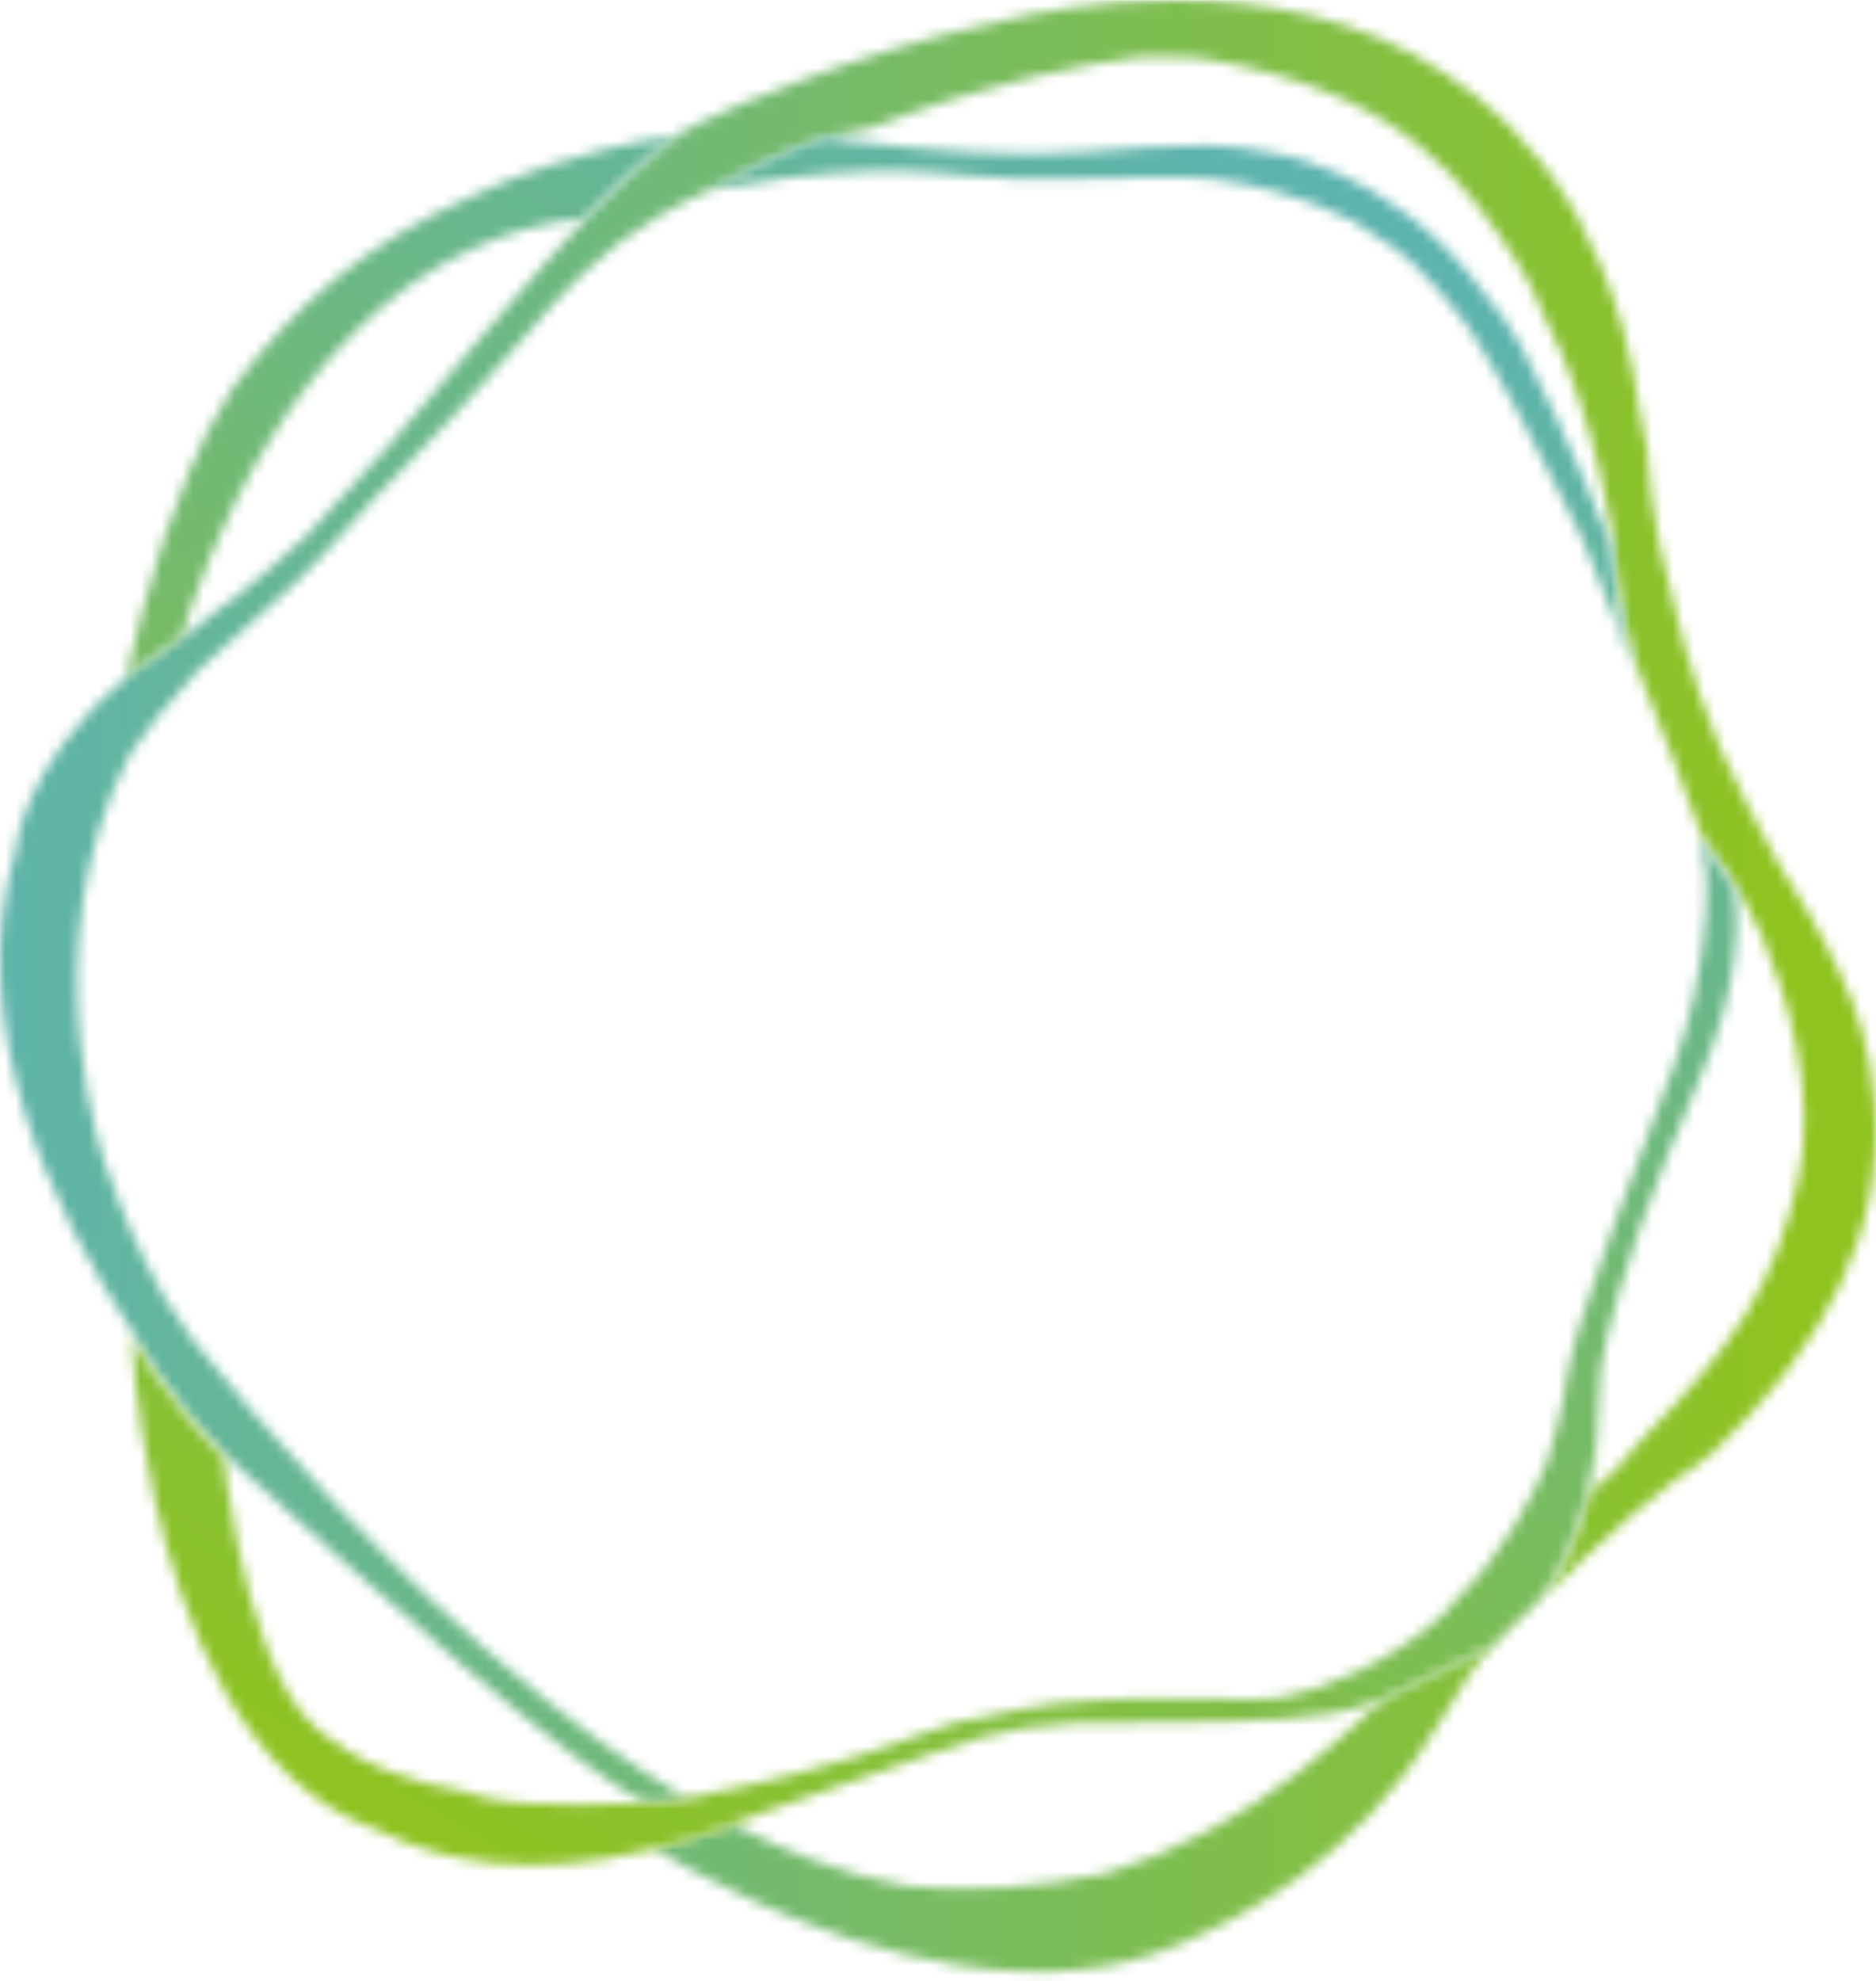
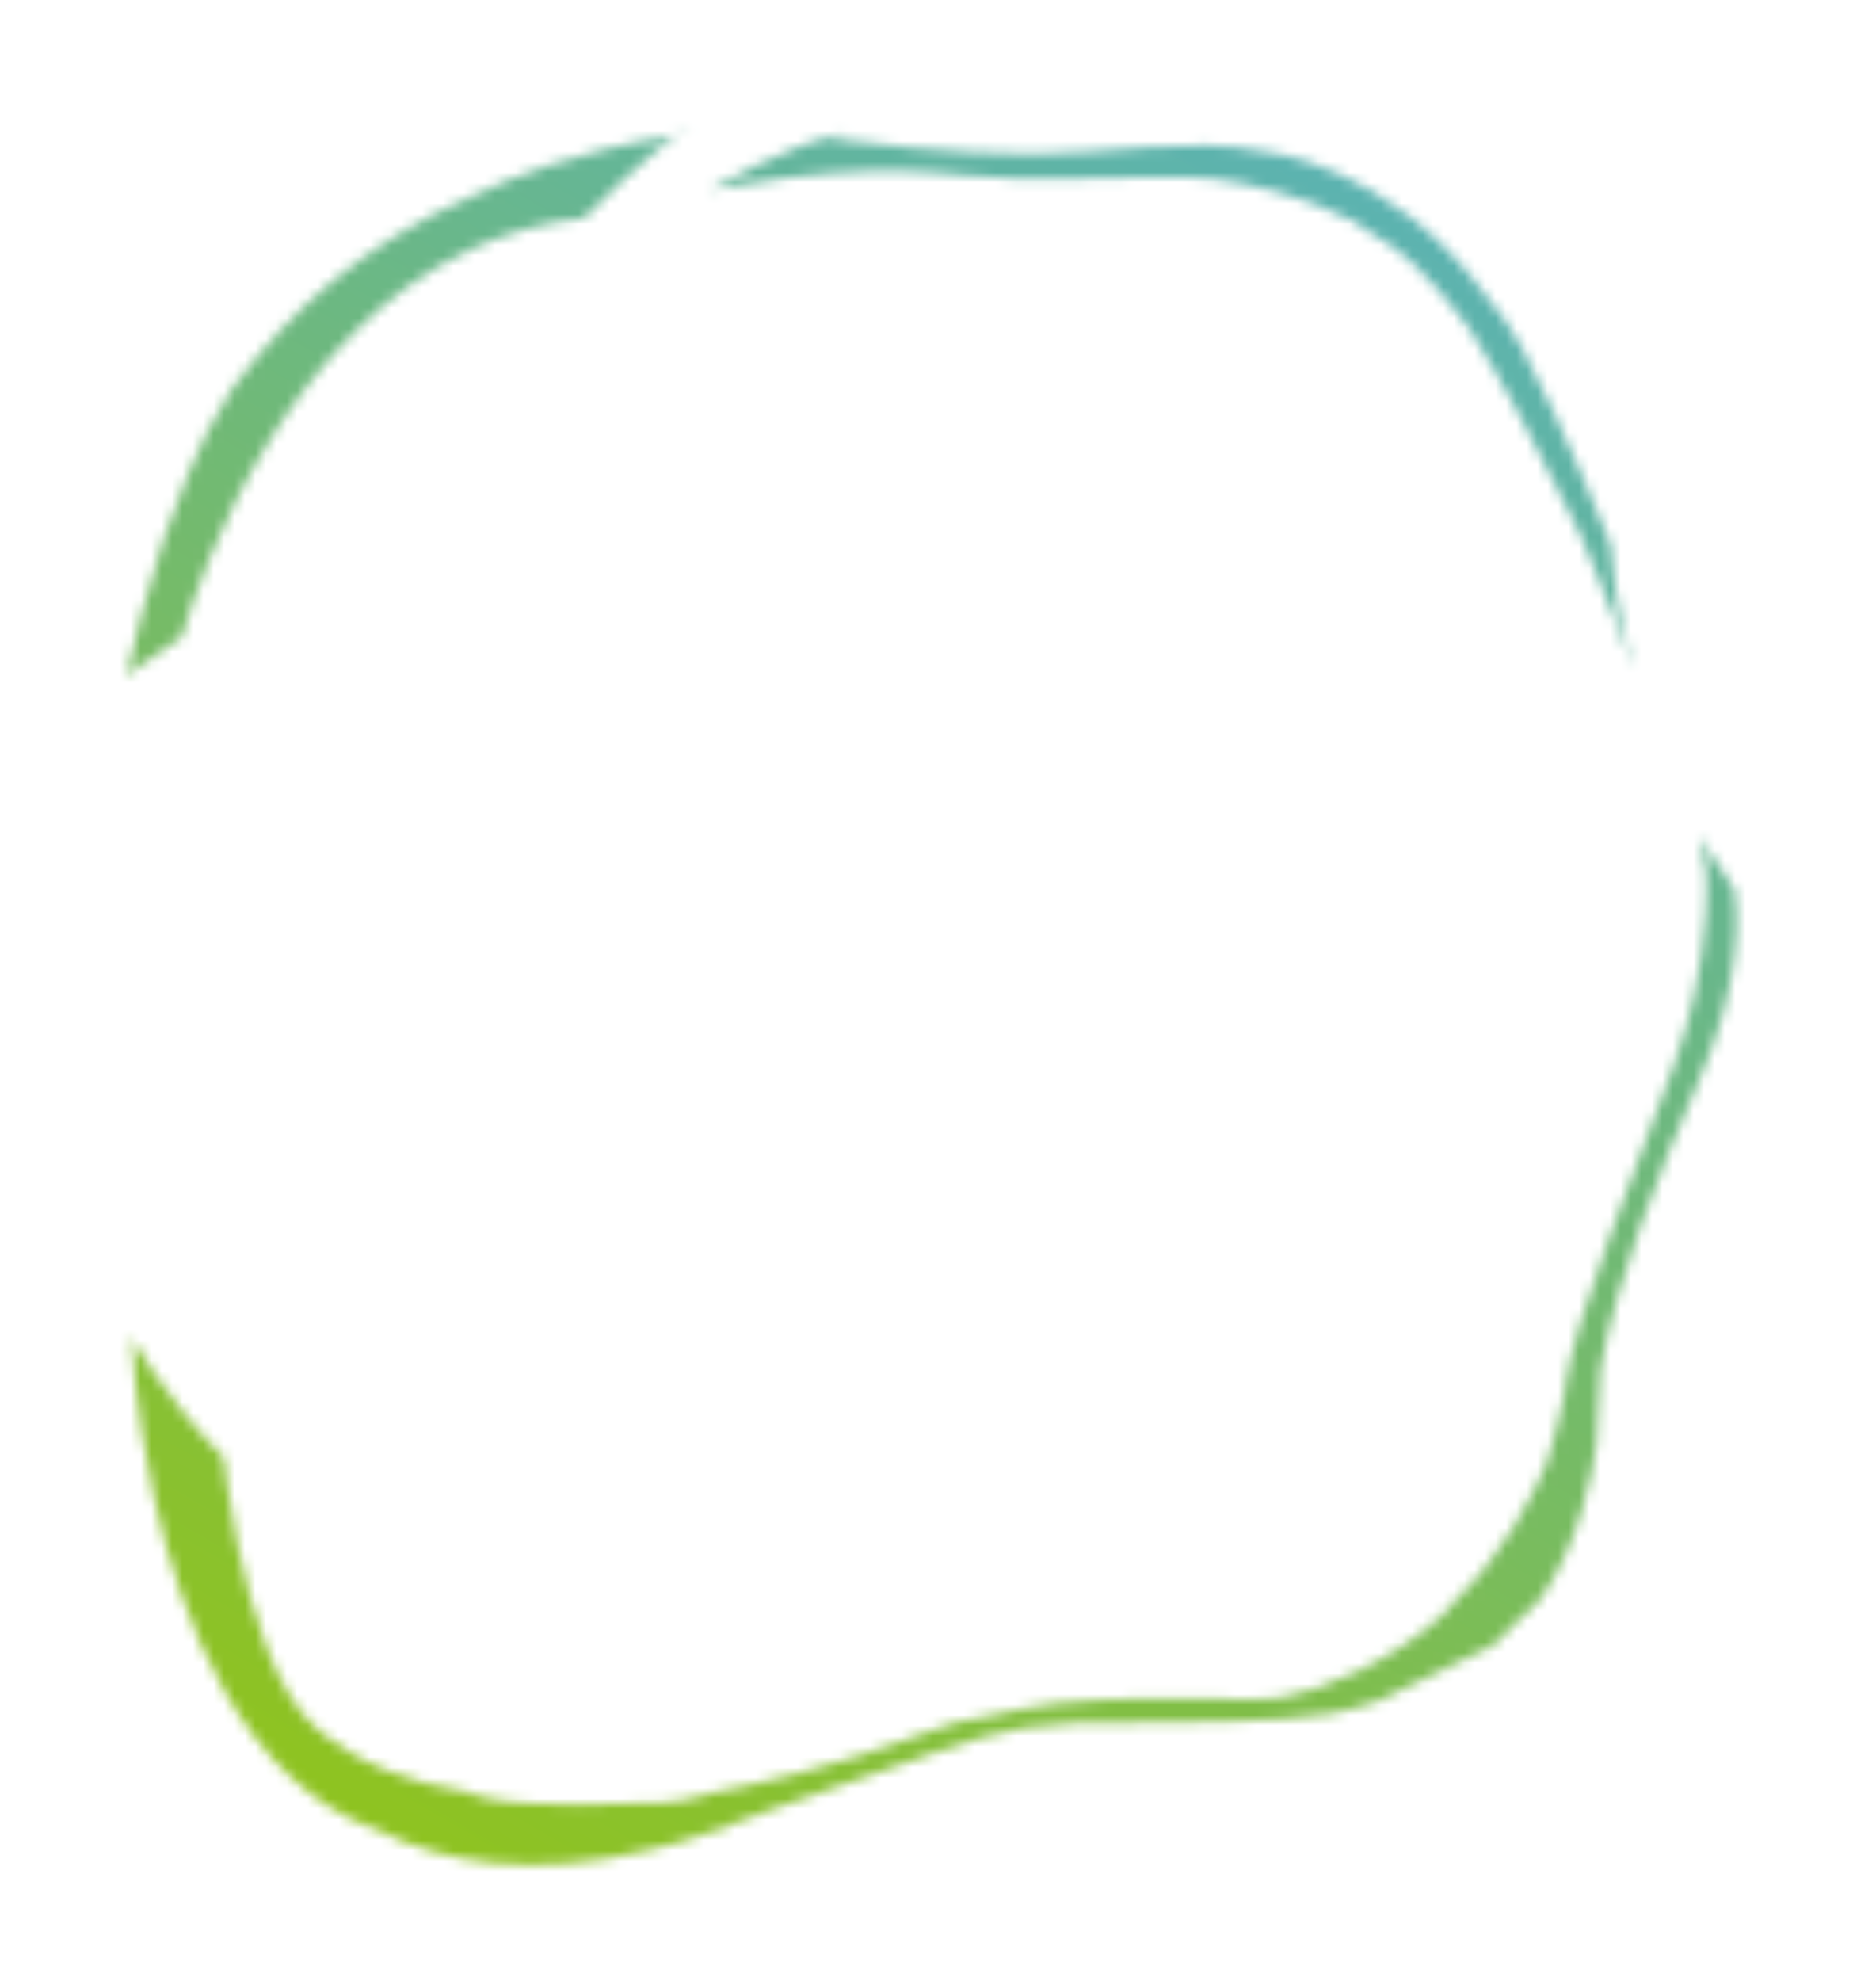
<svg xmlns="http://www.w3.org/2000/svg" width="180" height="190" viewBox="0 0 180 190" fill="none">
  <mask id="mask0_206_280" style="mask-type:luminance" maskUnits="userSpaceOnUse" x="0" y="0" width="180" height="190">
    <path d="M133.458 162.632C133.458 162.632 132.532 163.345 131.081 164.399C130.984 164.521 130.88 164.637 130.783 164.759C128.802 166.605 126.675 168.415 124.415 170.128C119.003 174.223 112.818 177.745 105.974 179.738C99.307 181.103 93.061 181.493 87.082 180.914C84.035 180.402 80.958 179.525 77.893 178.379C75.388 177.441 72.883 176.319 70.397 175.033C67.283 176.063 63.175 177.38 62.749 177.313C64.394 178.312 67.917 180.341 72.56 182.444C83.304 187.301 100.081 192.536 113.726 186.234C118.826 184.107 130.265 178.221 137.651 165.929C137.998 165.423 138.309 164.942 138.602 164.472C140.308 161.767 141.319 159.695 143.373 157.897C143.428 157.848 143.483 157.793 143.544 157.745C140.923 159.104 133.458 162.632 133.458 162.632ZM95.937 2.078C88.825 3.547 82.244 5.686 76.966 7.691C72.554 9.275 69.117 10.811 66.874 11.889C66.783 11.95 66.686 12.011 66.564 12.066C63.334 13.572 56.326 20.817 56.326 20.817C53.9 23.145 37.52 42.482 37.52 42.482C37.489 42.53 37.452 42.579 37.416 42.622C34.369 45.992 31.45 49.161 29.286 51.489C26.849 53.756 24.393 55.834 22.376 57.437C21.949 57.717 21.559 58.003 21.151 58.283C18.604 60.611 12.302 64.743 12.302 64.743C2.064 73.366 1.485 81.593 1.485 81.593C-3.451 98.297 4.831 115.933 12.918 128.06C12.918 128.06 15.654 133.46 21.766 139.718C22.169 139.852 42.34 158.775 54.668 168.104C57.679 170.384 60.226 172.096 61.896 172.815C61.896 172.815 64.888 173.004 67.953 172.06C68.081 172.023 68.191 171.962 68.313 171.907C66.783 172.194 65.912 172.315 65.912 172.315L64.796 171.858C62.523 170.469 60.275 168.964 58.062 167.379C57.557 167.014 57.045 166.654 56.545 166.276C55.363 165.344 54.01 164.296 52.456 163.138C37.349 151.102 24.637 136.214 18.53 128.585C16.757 126.068 15.8 124.538 15.8 124.538C13.18 119.894 11.455 115.696 10.328 112.228L10.242 112.246C10.242 112.246 2.509 91.082 12.522 72.227C13.795 70.313 15.788 67.735 18.89 64.384C21.468 61.958 24.234 59.484 26.568 57.516C28.89 55.559 32.413 51.757 35.825 47.869C47.337 36.4 52.992 28.77 55.375 26.753C57.392 25.047 60.049 21.847 68.325 18.081C68.325 18.081 76.198 13.669 80.379 12.889C80.873 12.797 81.391 12.718 81.915 12.645L83.621 12.243C95.151 7.739 104.511 6.088 109.155 5.497C111.111 5.405 113.116 5.43 115.146 5.582C134.622 8.684 140.667 17.441 145.939 25.747C146.688 26.93 147.462 28.563 148.242 30.476C153.093 39.666 154.848 52.098 154.848 52.098C154.903 52.653 155.208 58.29 157.134 64.164C159.516 70.13 162.094 76.688 163.209 80.015C163.855 81.033 166.067 83.891 167.347 86.371C167.768 87.06 168.353 88.181 168.993 89.644C169.011 89.68 169.029 89.717 169.047 89.753C169.084 89.845 169.127 89.954 169.163 90.052C171.509 95.537 174.398 105.122 172.515 113.246C170.242 123.069 166.86 128.505 157.871 137.72C157.798 137.799 157.725 137.872 157.652 137.951C157.627 137.975 157.609 138 157.578 138.024C156.658 139.097 155.714 140.175 154.769 141.218C154.665 141.303 154.562 141.394 154.464 141.48C153.892 141.985 153.313 142.491 152.74 142.991C152.77 142.826 152.788 142.662 152.819 142.497C153.069 141.589 153.233 140.614 153.361 139.523C153.392 139.225 153.422 138.92 153.453 138.609C153.093 141.205 151.838 147.933 148.163 153.186C148.248 153.095 148.334 153.016 148.419 152.924C148.535 152.821 148.657 152.723 148.779 152.62C148.864 152.546 148.949 152.473 149.041 152.394C151.186 150.243 153.569 147.884 156.506 145.374C156.597 145.294 156.701 145.215 156.792 145.136C158.956 143.302 161.405 141.388 164.288 139.402C175.044 129.109 180.943 118.127 179.877 105.671C179.444 100.613 178.164 96.615 176.519 93.312C174.715 89.339 172.113 85.128 170.711 82.964C169.773 81.179 168.81 79.387 167.841 77.583C163.758 69.984 161.637 62.476 160.619 57.973C158.243 49.91 158.054 43.036 158.054 43.036C157.737 42.372 157.877 41.568 157.585 40.867C157.53 40.745 157.572 40.586 157.548 40.452C157.505 40.227 157.481 39.989 157.377 39.782C156.993 36.912 156.451 34.261 155.787 31.817C155.769 31.652 155.714 31.488 155.659 31.317C155.604 31.159 155.555 31 155.5 30.836C154.416 27.112 153.044 23.883 151.503 21.079C151.332 20.616 151.107 20.177 150.777 19.794C147.024 13.48 142.465 9.537 138.803 7.154C130.588 1.566 120.959 0 112.744 0C105.243 0 98.917 1.31 95.919 2.054" fill="white" />
  </mask>
  <g mask="url(#mask0_206_280)">
-     <path d="M180.956 0.024H-3.444V192.529H180.956V0.024Z" fill="url(#paint0_linear_206_280)" />
-   </g>
+     </g>
  <mask id="mask1_206_280" style="mask-type:luminance" maskUnits="userSpaceOnUse" x="12" y="12" width="156" height="167">
    <path d="M163.352 81.6C163.419 81.85 163.456 82.13 163.474 82.435C163.577 82.764 163.657 83.087 163.687 83.38C163.852 85.031 163.833 89.803 162.499 95.738C162.03 97.823 161.402 100.047 160.567 102.332C157.337 111.138 150.981 126.745 150.201 132.869C150.158 133.205 150.122 133.528 150.079 133.857C149.683 135.74 149.116 138.153 148.409 140.359C146.971 143.674 144.119 149.214 139.762 153.4C139.378 153.924 138.957 154.406 138.5 154.832C133.704 159.293 126.909 162.188 122.784 162.858C121.577 163.053 119.28 163.005 116.318 162.95C112.229 162.877 106.878 162.81 101.381 163.382C99.005 163.736 96.921 164.102 95.293 164.51C94.166 164.717 92.996 164.949 91.808 165.192C90.9 165.46 89.998 165.759 89.12 166.088C80.077 169.525 71.898 171.305 68.004 172.03C67.889 172.085 67.773 172.146 67.645 172.182C64.579 173.127 61.587 172.938 61.587 172.938C61.587 172.938 50.222 173.608 45.871 172.268C45.536 172.164 45.206 172.036 44.871 171.896C39.49 171.03 34.45 169.288 30.38 165.802C26.425 162.42 24.078 154.4 22.793 148.153C21.836 143.498 21.464 139.829 21.464 139.829C15.352 133.57 12.616 128.171 12.616 128.171C12.616 128.171 12.877 134.935 14.73 143.424C17.375 155.515 23.274 171.098 36.297 175.571C42.495 178.66 51.002 180.232 62.434 177.417C62.861 177.484 66.975 176.168 70.082 175.138C70.04 175.113 69.991 175.095 69.948 175.071C69.948 175.071 76.408 172.658 84.659 169.866C92.905 167.082 95.696 165.631 103.051 165.296C107.652 165.089 116.208 165.4 123.259 164.875H123.271C124.868 164.754 126.385 164.589 127.763 164.37C129.286 164.053 130.743 163.681 132.12 163.194C132.096 163.218 132.071 163.236 132.041 163.261C132.729 162.931 133.144 162.73 133.144 162.73C133.144 162.73 140.609 159.202 143.229 157.843C143.613 157.502 143.991 157.154 144.375 156.801C144.594 156.527 144.814 156.258 145.033 155.99C146.002 155.21 146.947 154.314 147.855 153.309C151.523 148.056 152.785 141.328 153.144 138.732C153.163 138.513 153.181 138.287 153.199 138.056C153.358 135.776 153.455 133.534 153.565 131.34C155.137 122.595 158.995 112.954 163.102 103.441C164.144 101.028 164.888 98.828 165.418 96.854C165.93 94.934 166.241 93.234 166.423 91.771V91.747C166.844 88.316 166.539 86.226 166.466 85.799L166.448 85.72L166.344 85.379C166.484 85.604 166.624 85.836 166.765 86.061C166.844 86.171 166.941 86.323 167.039 86.481C165.759 84.001 163.547 81.143 162.901 80.125C163.096 80.717 163.254 81.216 163.352 81.582M80.077 13.018C75.896 13.798 68.023 18.21 68.023 18.21C72.855 17.32 78.541 16.528 83.934 16.394C84.714 16.375 85.482 16.369 86.244 16.375C87.383 16.412 88.529 16.467 89.681 16.558C90.723 16.674 91.753 16.759 92.771 16.839C96.226 17.149 99.096 17.21 101.601 17.143C108.097 17.143 113.448 16.747 116.653 17.18C119.871 17.607 124.868 18.685 129.713 21.129L133.948 23.877C134.539 24.353 135.124 24.865 135.715 25.389C137.288 26.906 138.878 28.686 140.45 30.782C140.7 31.111 140.938 31.458 141.176 31.8C144.284 36.705 147.83 43.561 150.719 49.43C151.133 50.277 151.536 51.099 151.919 51.898C153.547 55.743 154.948 59.418 156.161 62.623C156.38 63.172 156.6 63.726 156.825 64.287C154.899 58.412 154.595 52.775 154.54 52.221C154.54 52.221 153.48 49.527 151.907 45.859C150.292 42.099 148.135 37.309 146.014 33.329C145.058 31.525 143.888 29.886 142.577 28.356C133.284 15.553 121.187 14.517 121.187 14.517C114.277 13.066 106.153 14.767 99.206 14.767C95.287 14.767 90.9 14.462 87.249 14.127C82.807 13.719 79.473 13.261 79.473 13.261L81.606 12.762C81.082 12.835 80.564 12.914 80.071 13.005M65.372 12.591C65.14 12.743 64.89 12.877 64.647 13.018C59.881 13.725 55.816 14.797 52.55 15.888C49.509 16.9 47.163 17.923 45.603 18.679C34.67 23.353 27.692 30.081 22.847 36.535C22.665 36.742 22.476 36.955 22.329 37.193C22.226 37.364 22.128 37.528 22.031 37.699C20.568 39.899 19.258 42.562 18.1 45.322C17.29 47.26 16.552 49.253 15.906 51.166C15.906 51.166 15.9 51.166 15.894 51.166C15.675 51.739 15.437 52.282 15.346 52.867C13.938 57.273 13.03 61.039 12.689 62.526C12.603 62.739 12.579 62.971 12.536 63.208C12.475 63.574 12.366 63.927 12.238 64.275C12.165 64.476 12.079 64.665 12 64.86C12 64.86 14.858 62.983 17.503 61.051V60.838C18.35 57.974 20.946 50.118 25.937 42.111C30.325 35.072 36.565 27.918 45.121 23.932C48.406 22.403 52.032 21.33 56.023 20.928C56.023 20.928 63.026 13.682 66.261 12.177C66.383 12.122 66.481 12.061 66.572 12C66.133 12.213 65.725 12.414 65.378 12.585" fill="white" />
  </mask>
  <g mask="url(#mask1_206_280)">
    <path d="M50.763 -55.13L-60.847 138.184L128.287 247.38L239.896 54.067L50.763 -55.13Z" fill="url(#paint1_linear_206_280)" />
  </g>
  <defs>
    <linearGradient id="paint0_linear_206_280" x1="-7.315" y1="97.668" x2="172.683" y2="97.668" gradientUnits="userSpaceOnUse">
      <stop stop-color="#5CB3B0" />
      <stop offset="1" stop-color="#8FC31F" />
    </linearGradient>
    <linearGradient id="paint1_linear_206_280" x1="133.063" y1="20.155" x2="40.922" y2="179.748" gradientUnits="userSpaceOnUse">
      <stop stop-color="#5CB3B0" />
      <stop offset="1" stop-color="#8FC31F" />
    </linearGradient>
  </defs>
</svg>